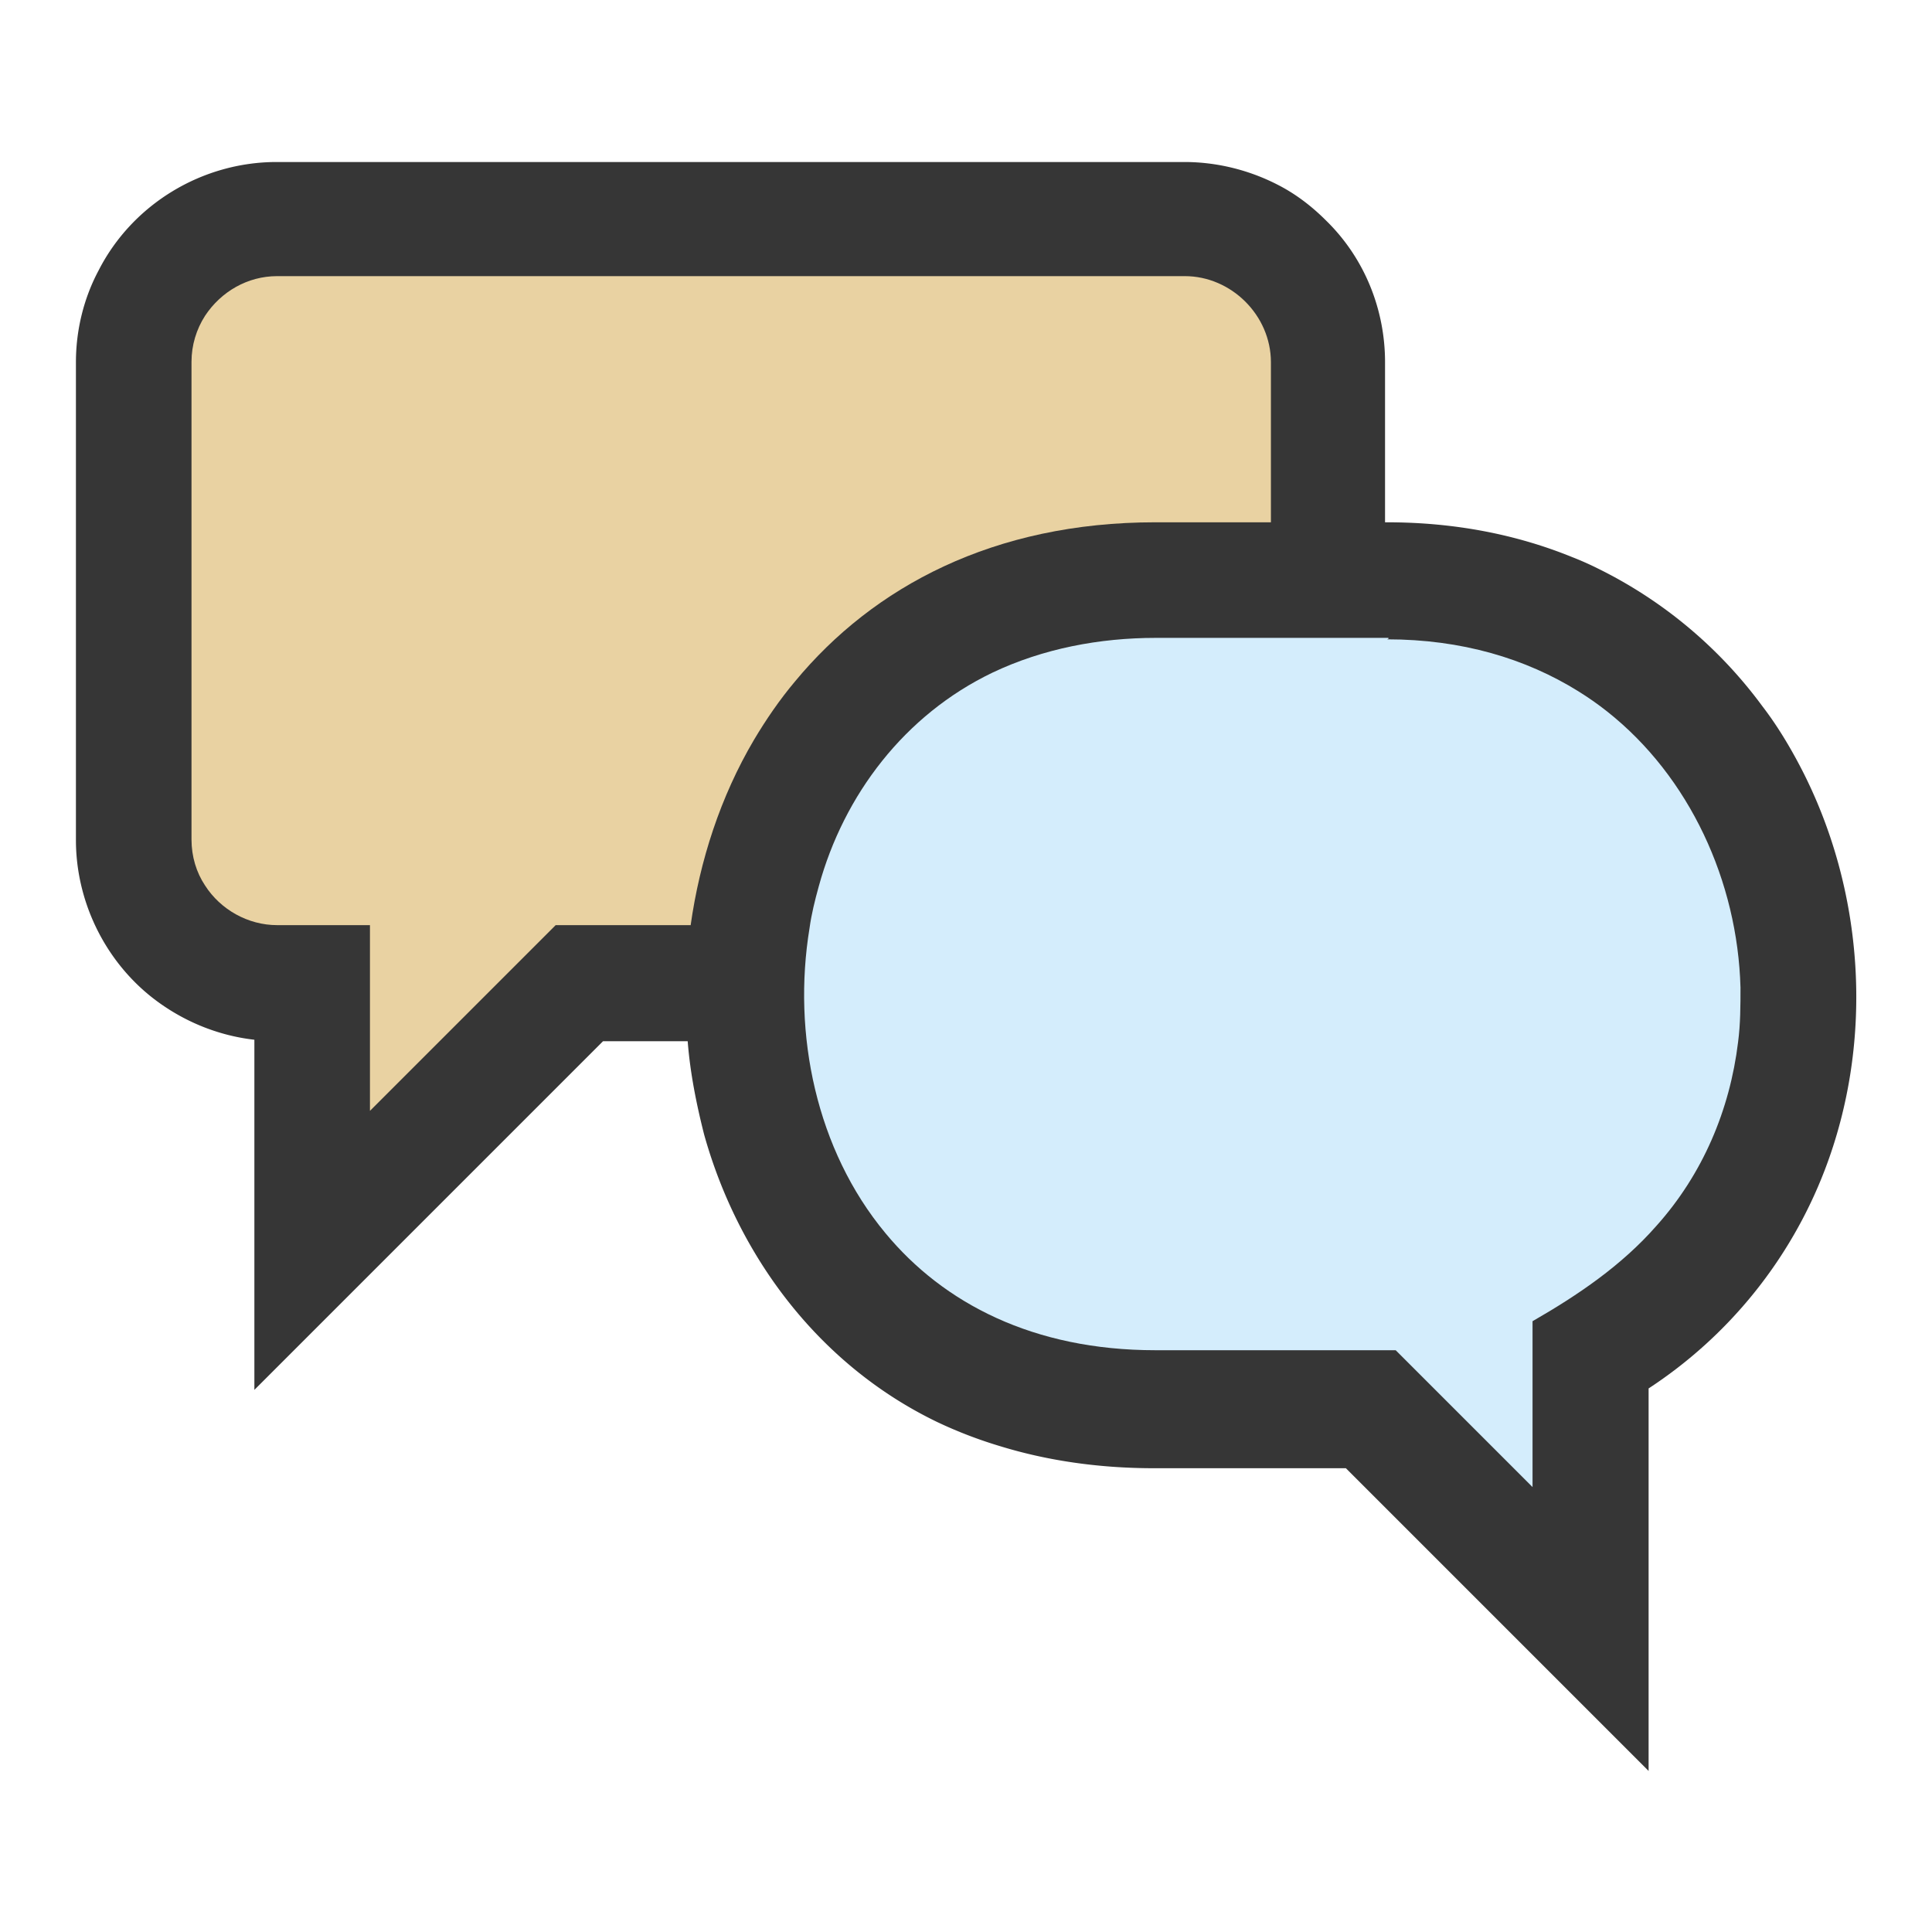
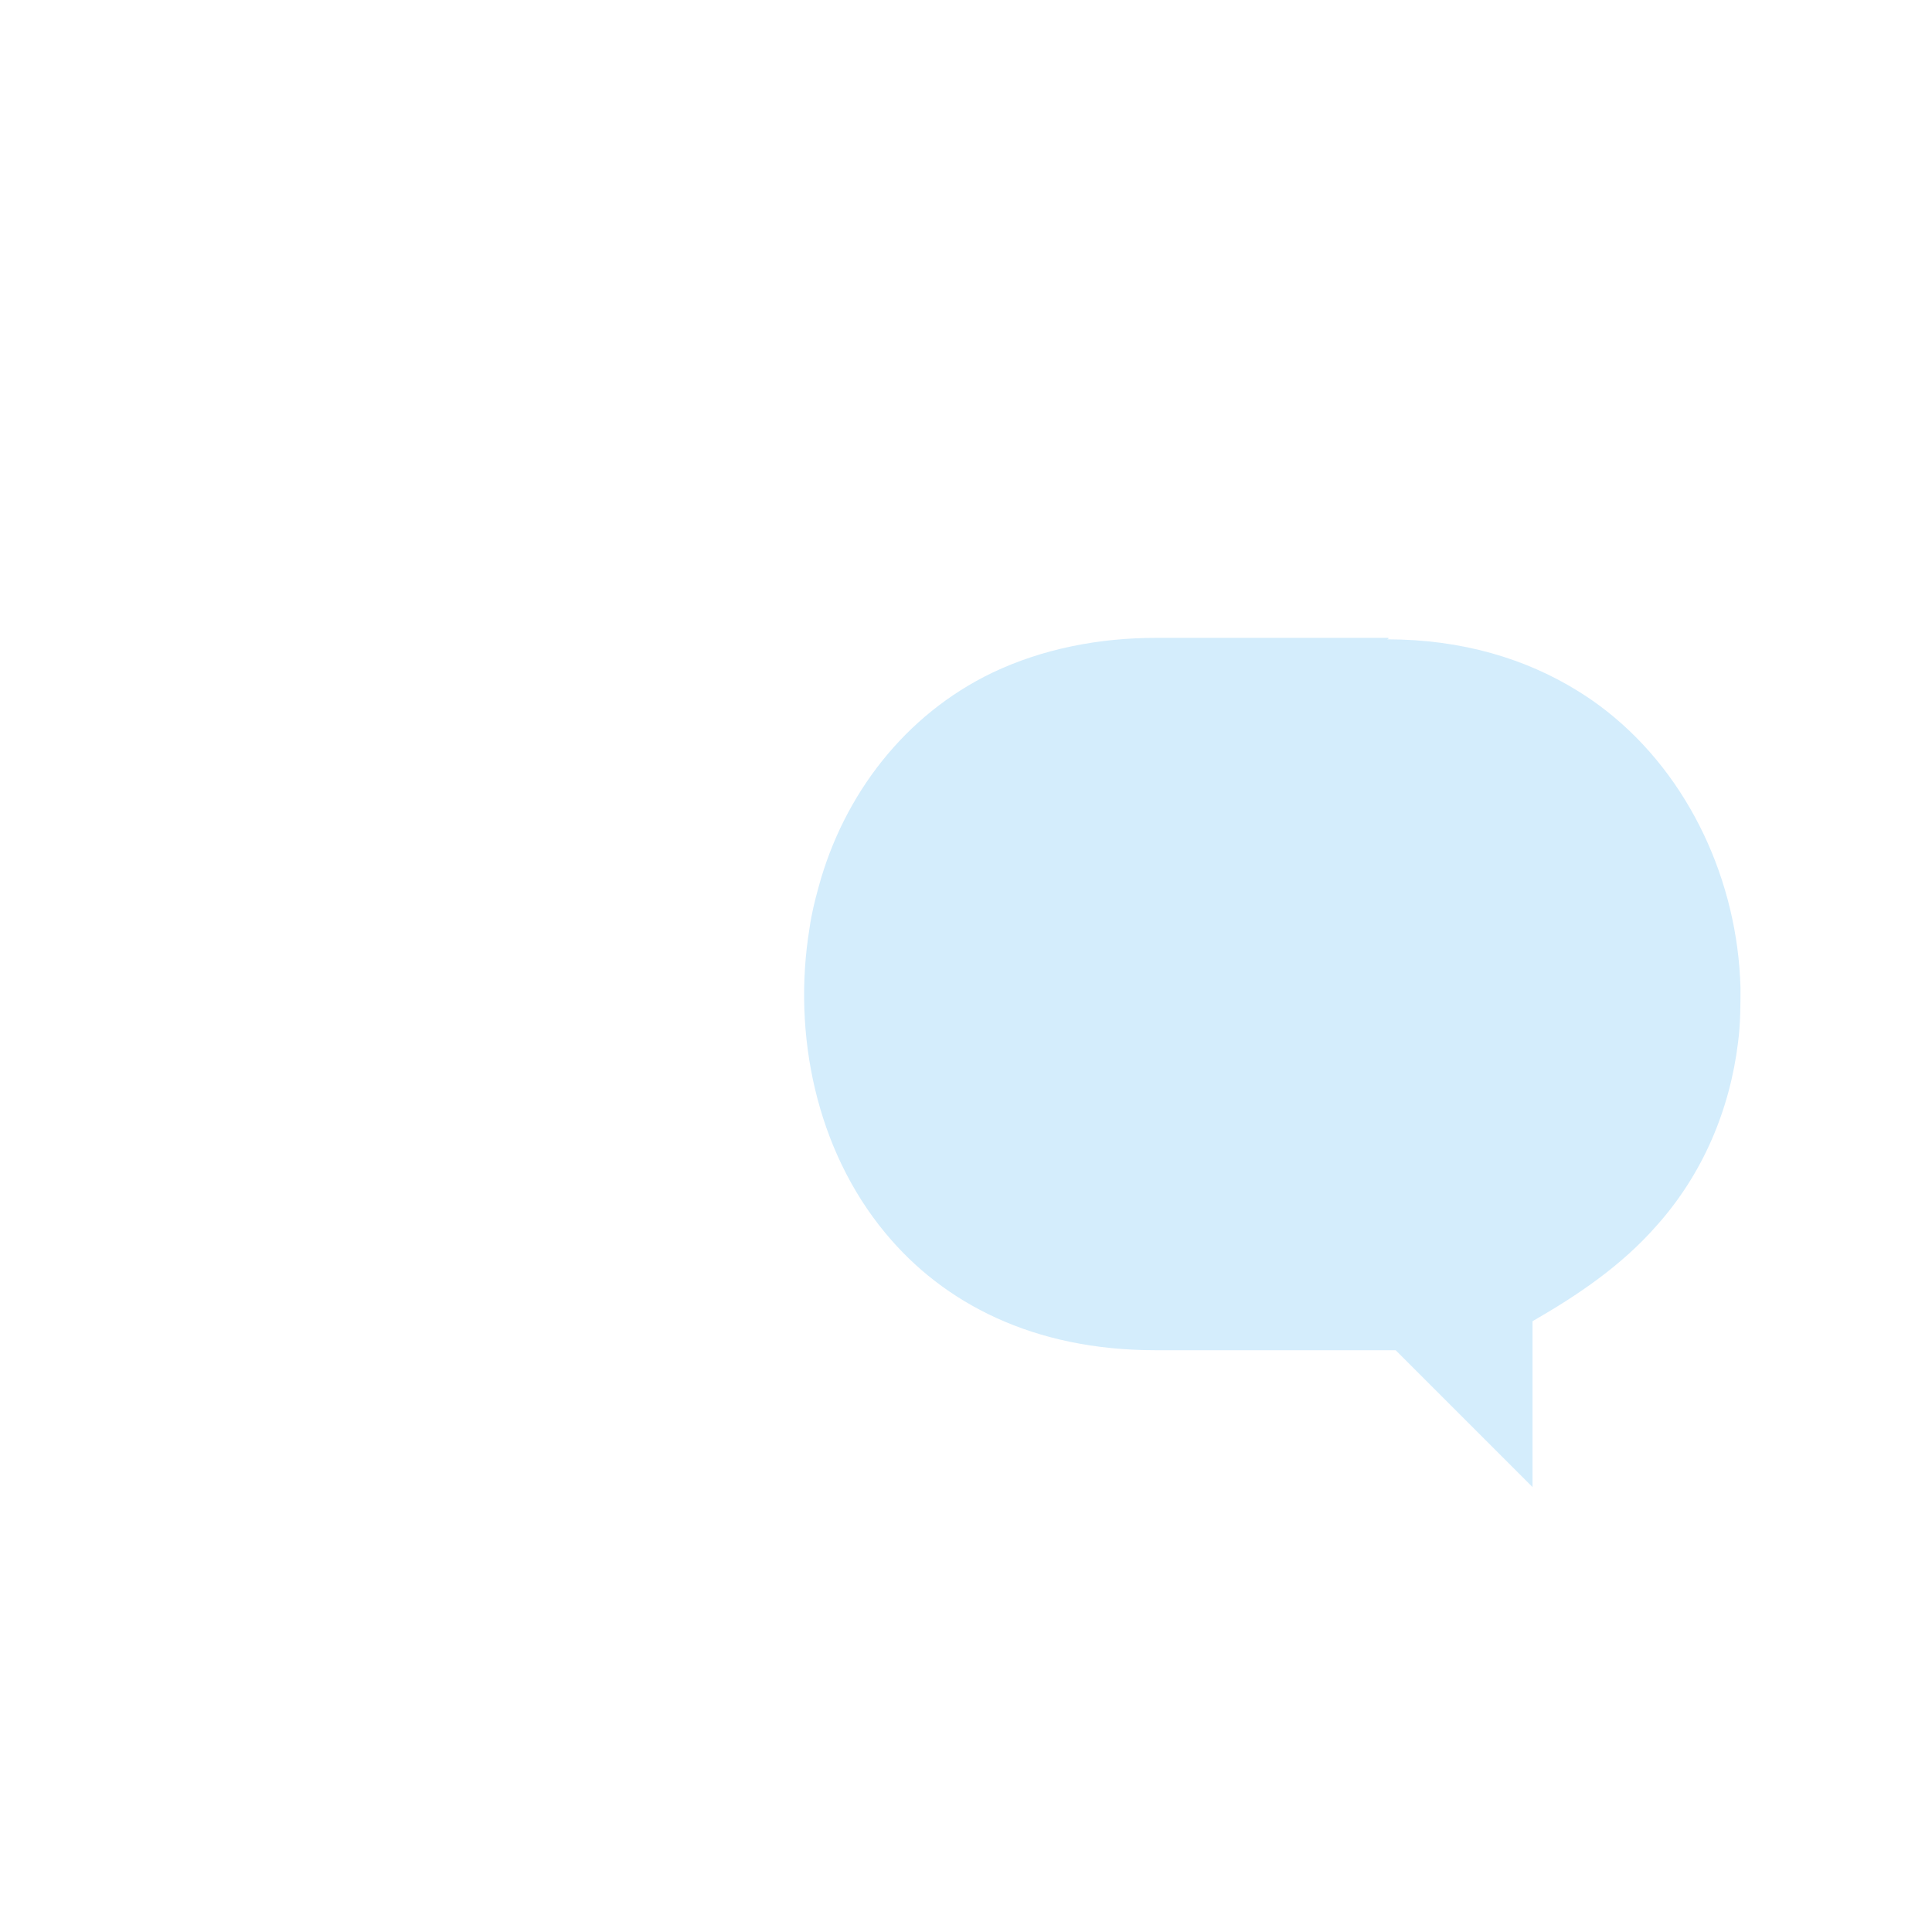
<svg xmlns="http://www.w3.org/2000/svg" data-bbox="0 0 39.95 39.95" viewBox="0 0 39.95 39.95" data-type="ugc">
  <g>
-     <path d="M28.68 10.8h-.04V7.49c0-1.1-.43-2.16-1.22-2.93-.3-.3-.64-.56-1.02-.75-.59-.3-1.25-.46-1.91-.46H5.72c-1.54 0-2.98.87-3.68 2.24-.31.58-.47 1.24-.47 1.9v9.88c0 1.24.57 2.44 1.53 3.22.62.5 1.37.82 2.16.91v7.24l7.21-7.21h1.75c.05.65.18 1.3.34 1.93.71 2.54 2.39 4.77 4.81 5.94.42.2.86.37 1.33.51.95.29 2.01.45 3.16.45h3.97l6.26 6.26v-7.91a9.429 9.429 0 0 0 3.64-4.51c1.03-2.68.83-5.79-.5-8.34-.23-.44-.49-.87-.79-1.26a9.34 9.34 0 0 0-3.39-2.84c-.18-.09-.36-.17-.54-.24-1.13-.46-2.41-.72-3.83-.72Z" fill="#363636" />
-     <path d="M14.28 19.13h-2.79l-3.84 3.84v-3.84H5.73c-.6 0-1.17-.32-1.49-.82-.18-.27-.28-.6-.28-.95V7.48c0-.34.1-.67.28-.95.33-.5.88-.82 1.49-.82H24.5c.96 0 1.78.81 1.78 1.78v3.31h-2.39c-3.34 0-5.83 1.33-7.45 3.29-.32.38-.6.79-.85 1.21-.69 1.17-1.12 2.49-1.31 3.84Z" fill="#e9d2a2" />
    <path d="M28.68 13.22c1.55 0 2.87.4 3.95 1.07.21.13.41.27.6.42 1.71 1.35 2.7 3.52 2.76 5.71 0 .37 0 .75-.05 1.13-.17 1.4-.73 2.73-1.69 3.8-.72.82-1.62 1.43-2.56 1.97v3.43l-2.83-2.83h-4.97c-2.52 0-4.38-.97-5.58-2.42-1.43-1.72-1.93-4.12-1.57-6.31.04-.29.11-.57.19-.86.52-1.9 1.78-3.55 3.59-4.42 1.05-.5 2.22-.72 3.38-.72h4.81v.02Z" fill="#d4edfc" />
    <path fill="none" d="M39.95 0v39.95H0V0h39.95z" />
  </g>
</svg>